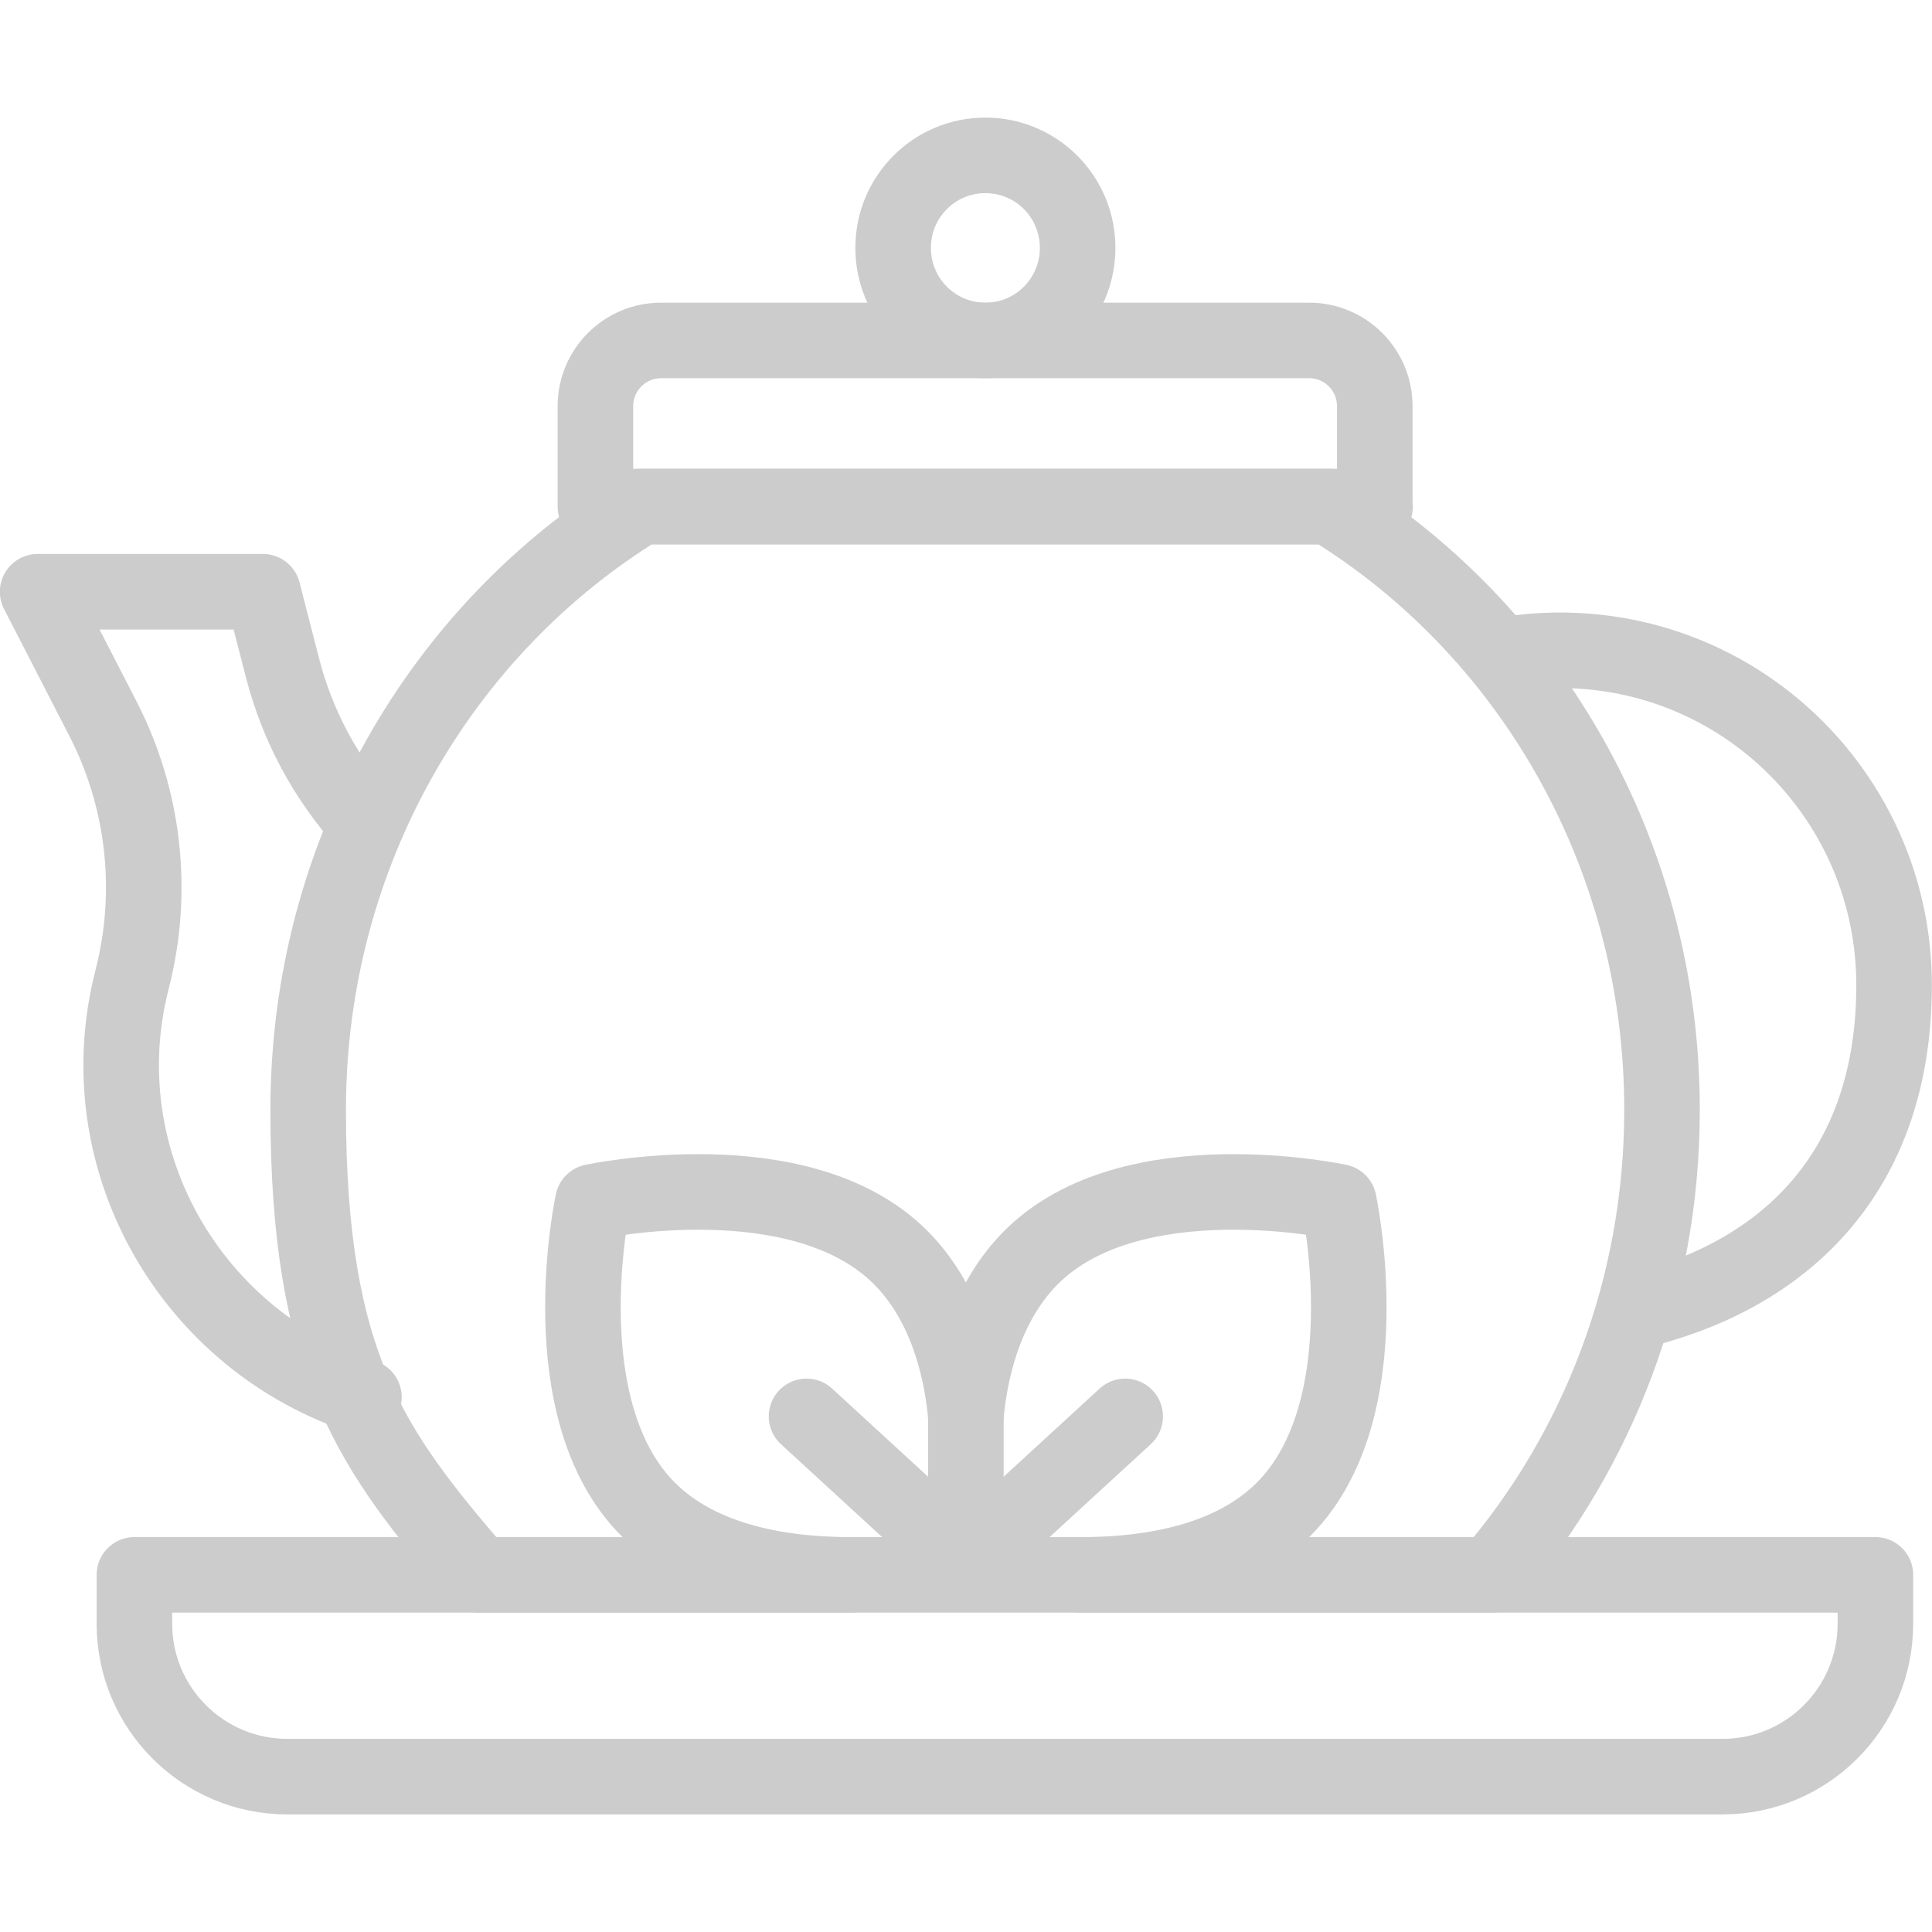
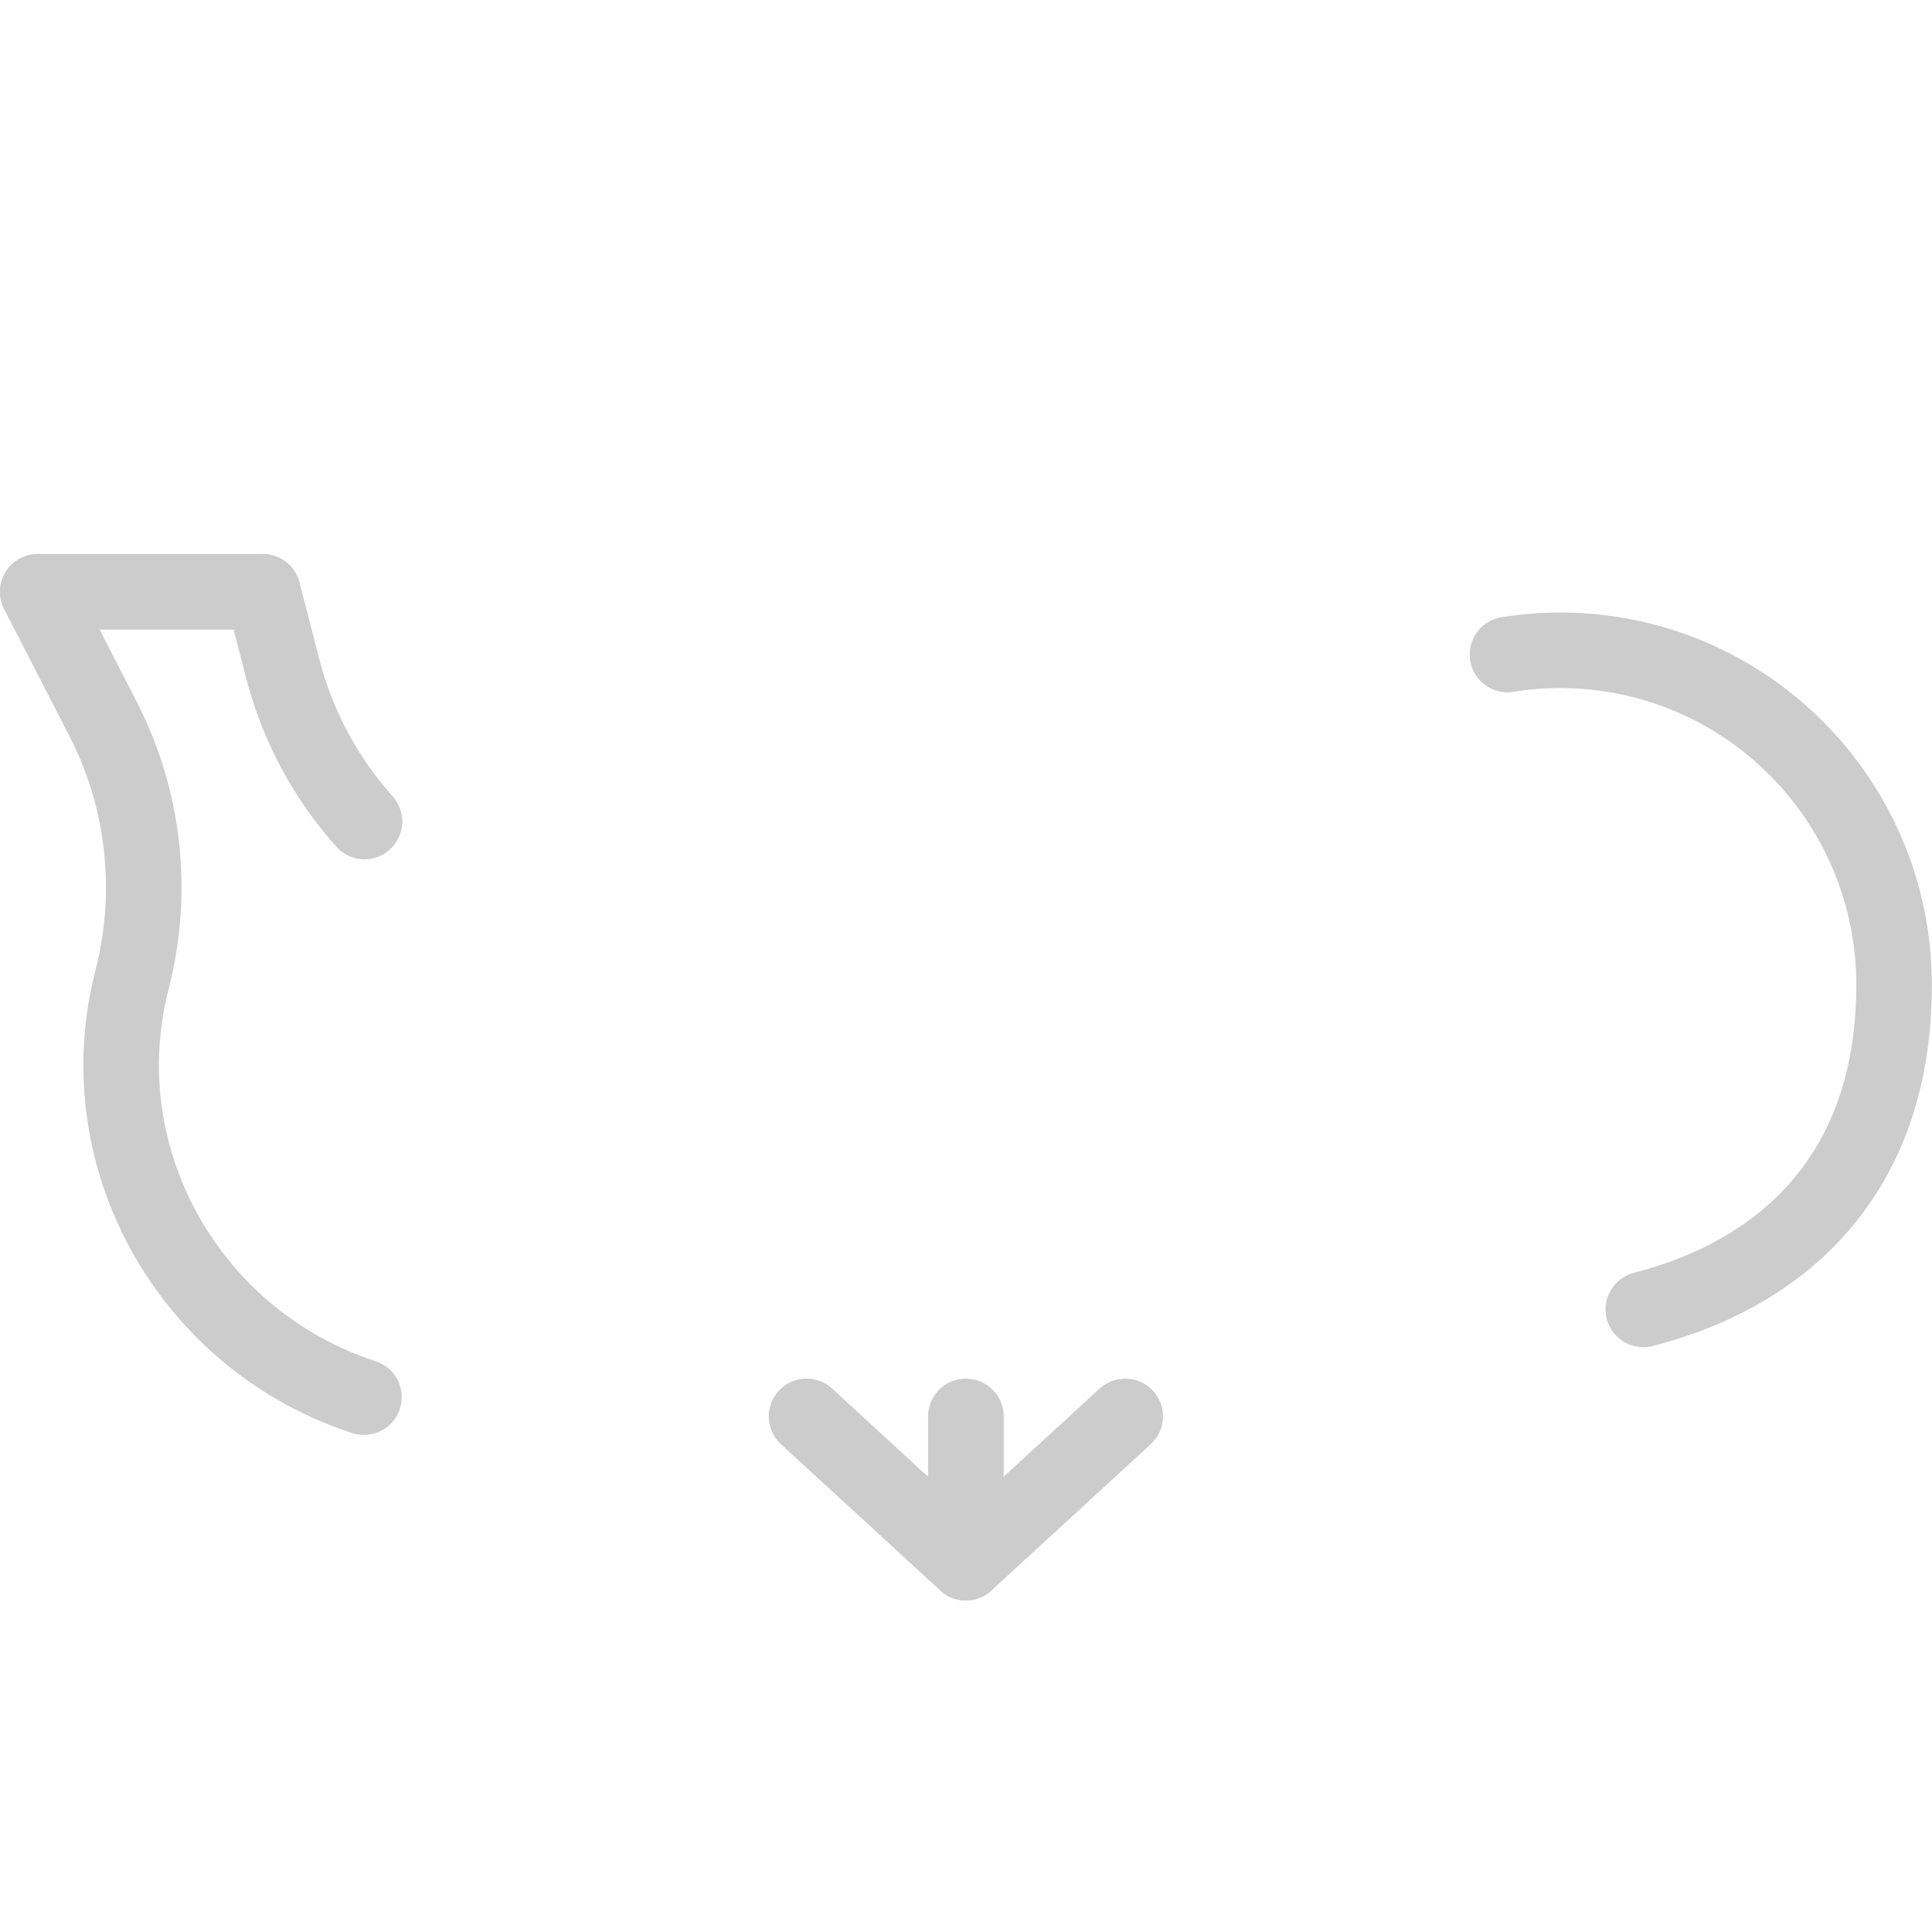
<svg xmlns="http://www.w3.org/2000/svg" id="svg141" version="1.1" viewBox="0 0 682.7 682.7">
  <defs>
    <style>
      .st0 {
        stroke: #ccc;
        stroke-linecap: round;
        stroke-linejoin: round;
        stroke-width: 26.7px;
      }

      .st0, .st1 {
        fill: none;
      }

      .st2 {
        clip-path: url(#clippath);
      }
    </style>
    <clipPath id="clippath">
      <rect class="st1" width="682.7" height="682.7" />
    </clipPath>
  </defs>
  <g id="g147">
    <g id="g149">
      <g class="st2">
        <g id="g151">
          <g id="g157">
            <path id="path159" class="st0" d="M532.7,231.3c6-1,12.2-1.5,18.6-1.5,65.2,0,118,52.9,118,118.3s-37.7,101.5-88.6,114.6" />
          </g>
          <g id="g161">
            <path id="path163" class="st0" d="M128.6,493.7c-60.3-19.6-97-82.1-82.7-144.4.3-1.1.5-2.2.8-3.3,7.9-30.8,4.3-63.5-10.2-91.8l-23.2-45.1h79.6l7,27.2c5.3,20.4,15.3,38.8,28.9,54" />
          </g>
          <g id="g165">
-             <path id="path167" class="st0" d="M469.7,179h-243.2c-70.4,43.1-117.6,122.4-117.6,213.2s22.8,120.6,60.3,164.3h131.2c-23.4,0-52.6-4.4-71.3-23.1-35.4-35.4-19.6-108.7-19.6-108.7,0,0,73.3-15.8,108.7,19.6,14.8,14.8,21.3,36.2,23.1,56.1,1.8-19.9,8.3-41.3,23.1-56.1,35.4-35.4,108.7-19.6,108.7-19.6,0,0,15.8,73.3-19.6,108.7-18.7,18.7-47.9,23.1-71.3,23.1h144.8c37.5-43.7,60.3-101.3,60.3-164.3,0-90.8-47.2-170.1-117.6-213.2Z" />
-           </g>
+             </g>
          <g id="g169">
-             <path id="path171" class="st0" d="M380.8,87.6c0,18.1-14.6,32.7-32.6,32.7s-32.6-14.6-32.6-32.7,14.6-32.7,32.6-32.7,32.6,14.6,32.6,32.7Z" />
-           </g>
+             </g>
          <g id="g173">
-             <path id="path175" class="st0" d="M485.9,179H210.4v-35.5c0-12.8,10.4-23.2,23.2-23.2h229c12.8,0,23.2,10.4,23.2,23.2v35.5Z" />
-           </g>
+             </g>
          <g id="g177">
            <path id="path179" class="st0" d="M397.6,500.5l-56.3,51.7-56.3-51.7" />
          </g>
          <g id="g181">
-             <path id="path183" class="st0" d="M608.7,627.8H101.5c-29.8,0-54-24.2-54-54v-17.3h615.2v17.3c0,29.8-24.2,54-54,54Z" />
-           </g>
+             </g>
          <g id="g185">
            <path id="path187" class="st0" d="M341.3,500.5v51.7" />
          </g>
        </g>
      </g>
    </g>
  </g>
</svg>